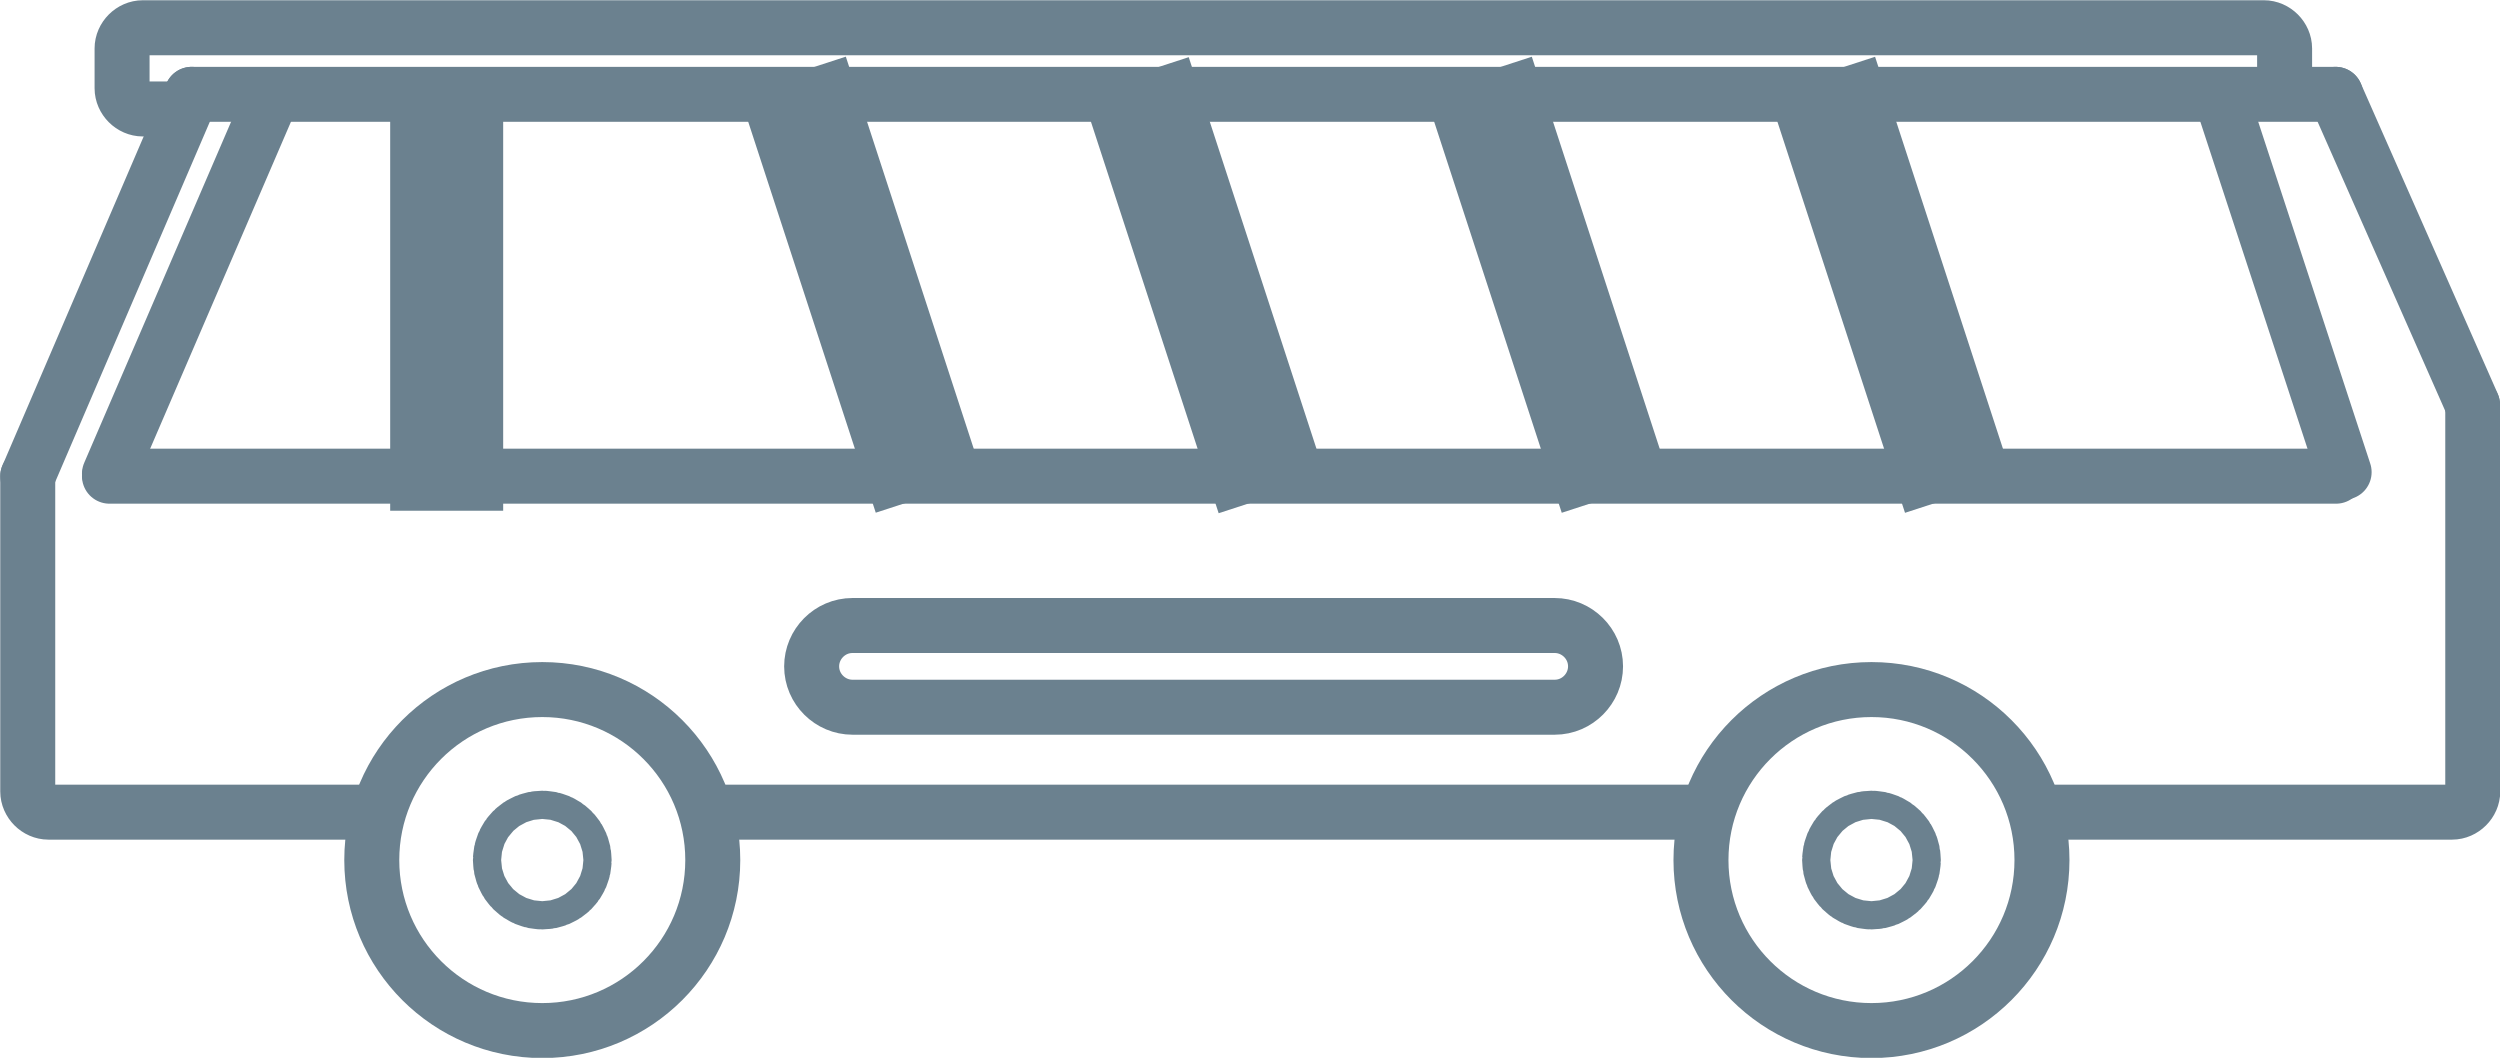
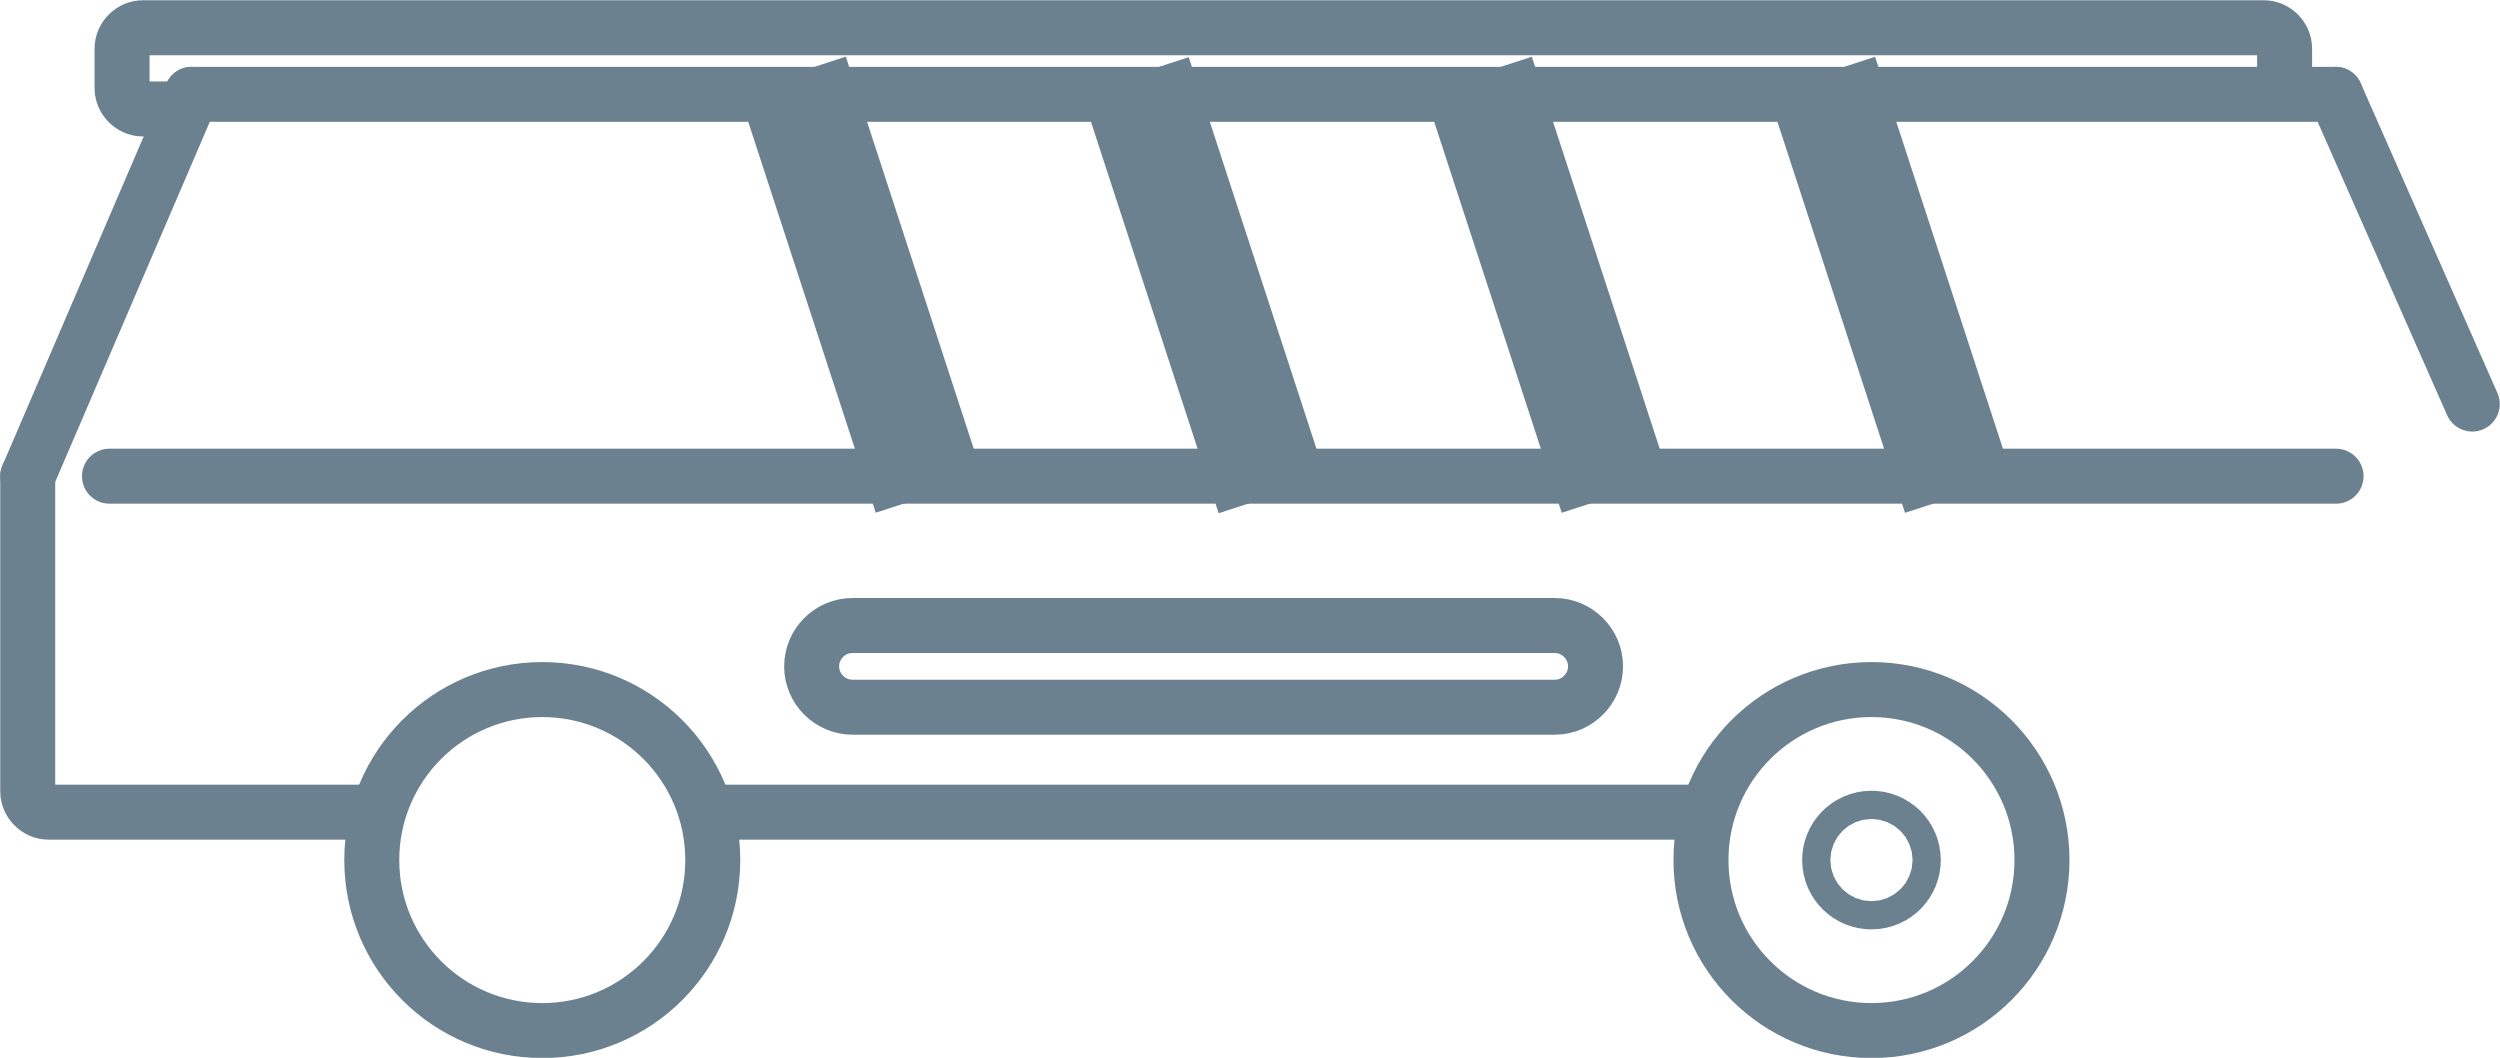
<svg xmlns="http://www.w3.org/2000/svg" viewBox="0 0 49.56 20.97" data-sanitized-data-name="Layer 2" data-name="Layer 2" id="Layer_2">
  <defs>
    <style>
      .cls-1, .cls-2, .cls-3, .cls-4 {
        fill: none;
        stroke: #6b818f;
      }

      .cls-1, .cls-2, .cls-4 {
        stroke-linecap: round;
      }

      .cls-1, .cls-3 {
        stroke-width: 2.19px;
      }

      .cls-1, .cls-3, .cls-4 {
        stroke-miterlimit: 10;
      }

      .cls-2 {
        stroke-miterlimit: 10;
        stroke-width: 2.19px;
      }

      .cls-4 {
        stroke-width: 1.09px;
      }
    </style>
  </defs>
  <g data-sanitized-data-name="Layer 2" data-name="Layer 2" id="Layer_2-2">
    <g data-sanitized-data-name="Transit &amp;amp; Shuttle &amp;amp; Limo" data-name="Transit &amp;amp; Shuttle &amp;amp; Limo" id="Transit_Shuttle_Limo">
      <g data-sanitized-data-name="Layer 2-2" data-name="Layer 2-2" id="Layer_2-2">
        <g>
          <g>
-             <circle r=".28" cy="17.05" cx="10.75" class="cls-3" />
            <circle r=".28" cy="17.05" cx="37.1" class="cls-3" />
            <circle r="3.38" cy="17.05" cx="10.75" class="cls-4" />
            <circle r="3.38" cy="17.05" cx="37.1" class="cls-4" />
-             <line y2="9.36" x2="46.47" y1="2.16" x1="44.11" class="cls-4" />
            <line y2="8.01" x2="49.01" y1="1.87" x1="46.3" class="cls-4" />
            <line y2="9.44" x2=".55" y1="1.87" x1="3.8" class="cls-4" />
-             <line y2="9.39" x2="2.17" y1="2.03" x1="5.34" class="cls-4" />
            <path d="M.55,9.44v6.25c0,.22.19.41.41.41h6.43" class="cls-4" />
            <line y2="16.1" x2="33.72" y1="16.1" x1="14.13" class="cls-4" />
-             <path d="M40.47,16.1h8.14c.22,0,.41-.19.41-.41v-7.65" class="cls-4" />
            <line y2="1.87" x2="46.3" y1="1.87" x1="3.8" class="cls-4" />
            <line y2="9.44" x2="46.31" y1="9.44" x1="2.17" class="cls-4" />
            <path d="M45.29,1.64v-.68c0-.22-.19-.41-.41-.41H2.83c-.22,0-.41.19-.41.41v.79c0,.22.19.41.41.41h.55" class="cls-4" />
          </g>
-           <rect height="6.59" width=".05" y="2.44" x="8.83" class="cls-1" />
          <rect transform="translate(-.91 5.57) rotate(-18.07)" height="6.59" width=".05" y="2.35" x="17.04" class="cls-2" />
          <rect transform="translate(-.58 7.68) rotate(-18.07)" height="6.59" width=".05" y="2.36" x="23.84" class="cls-2" />
          <rect transform="translate(-.24 9.79) rotate(-18.07)" height="6.59" width=".05" y="2.35" x="30.64" class="cls-2" />
          <rect transform="translate(.1 11.9) rotate(-18.07)" height="6.59" width=".05" y="2.35" x="37.44" class="cls-2" />
          <path d="M16.9,12.4h13.92c.44,0,.81.36.81.81h0c0,.44-.36.81-.81.81h-13.92c-.44,0-.81-.36-.81-.81h0c0-.44.36-.81.81-.81Z" class="cls-4" />
        </g>
      </g>
    </g>
  </g>
</svg>